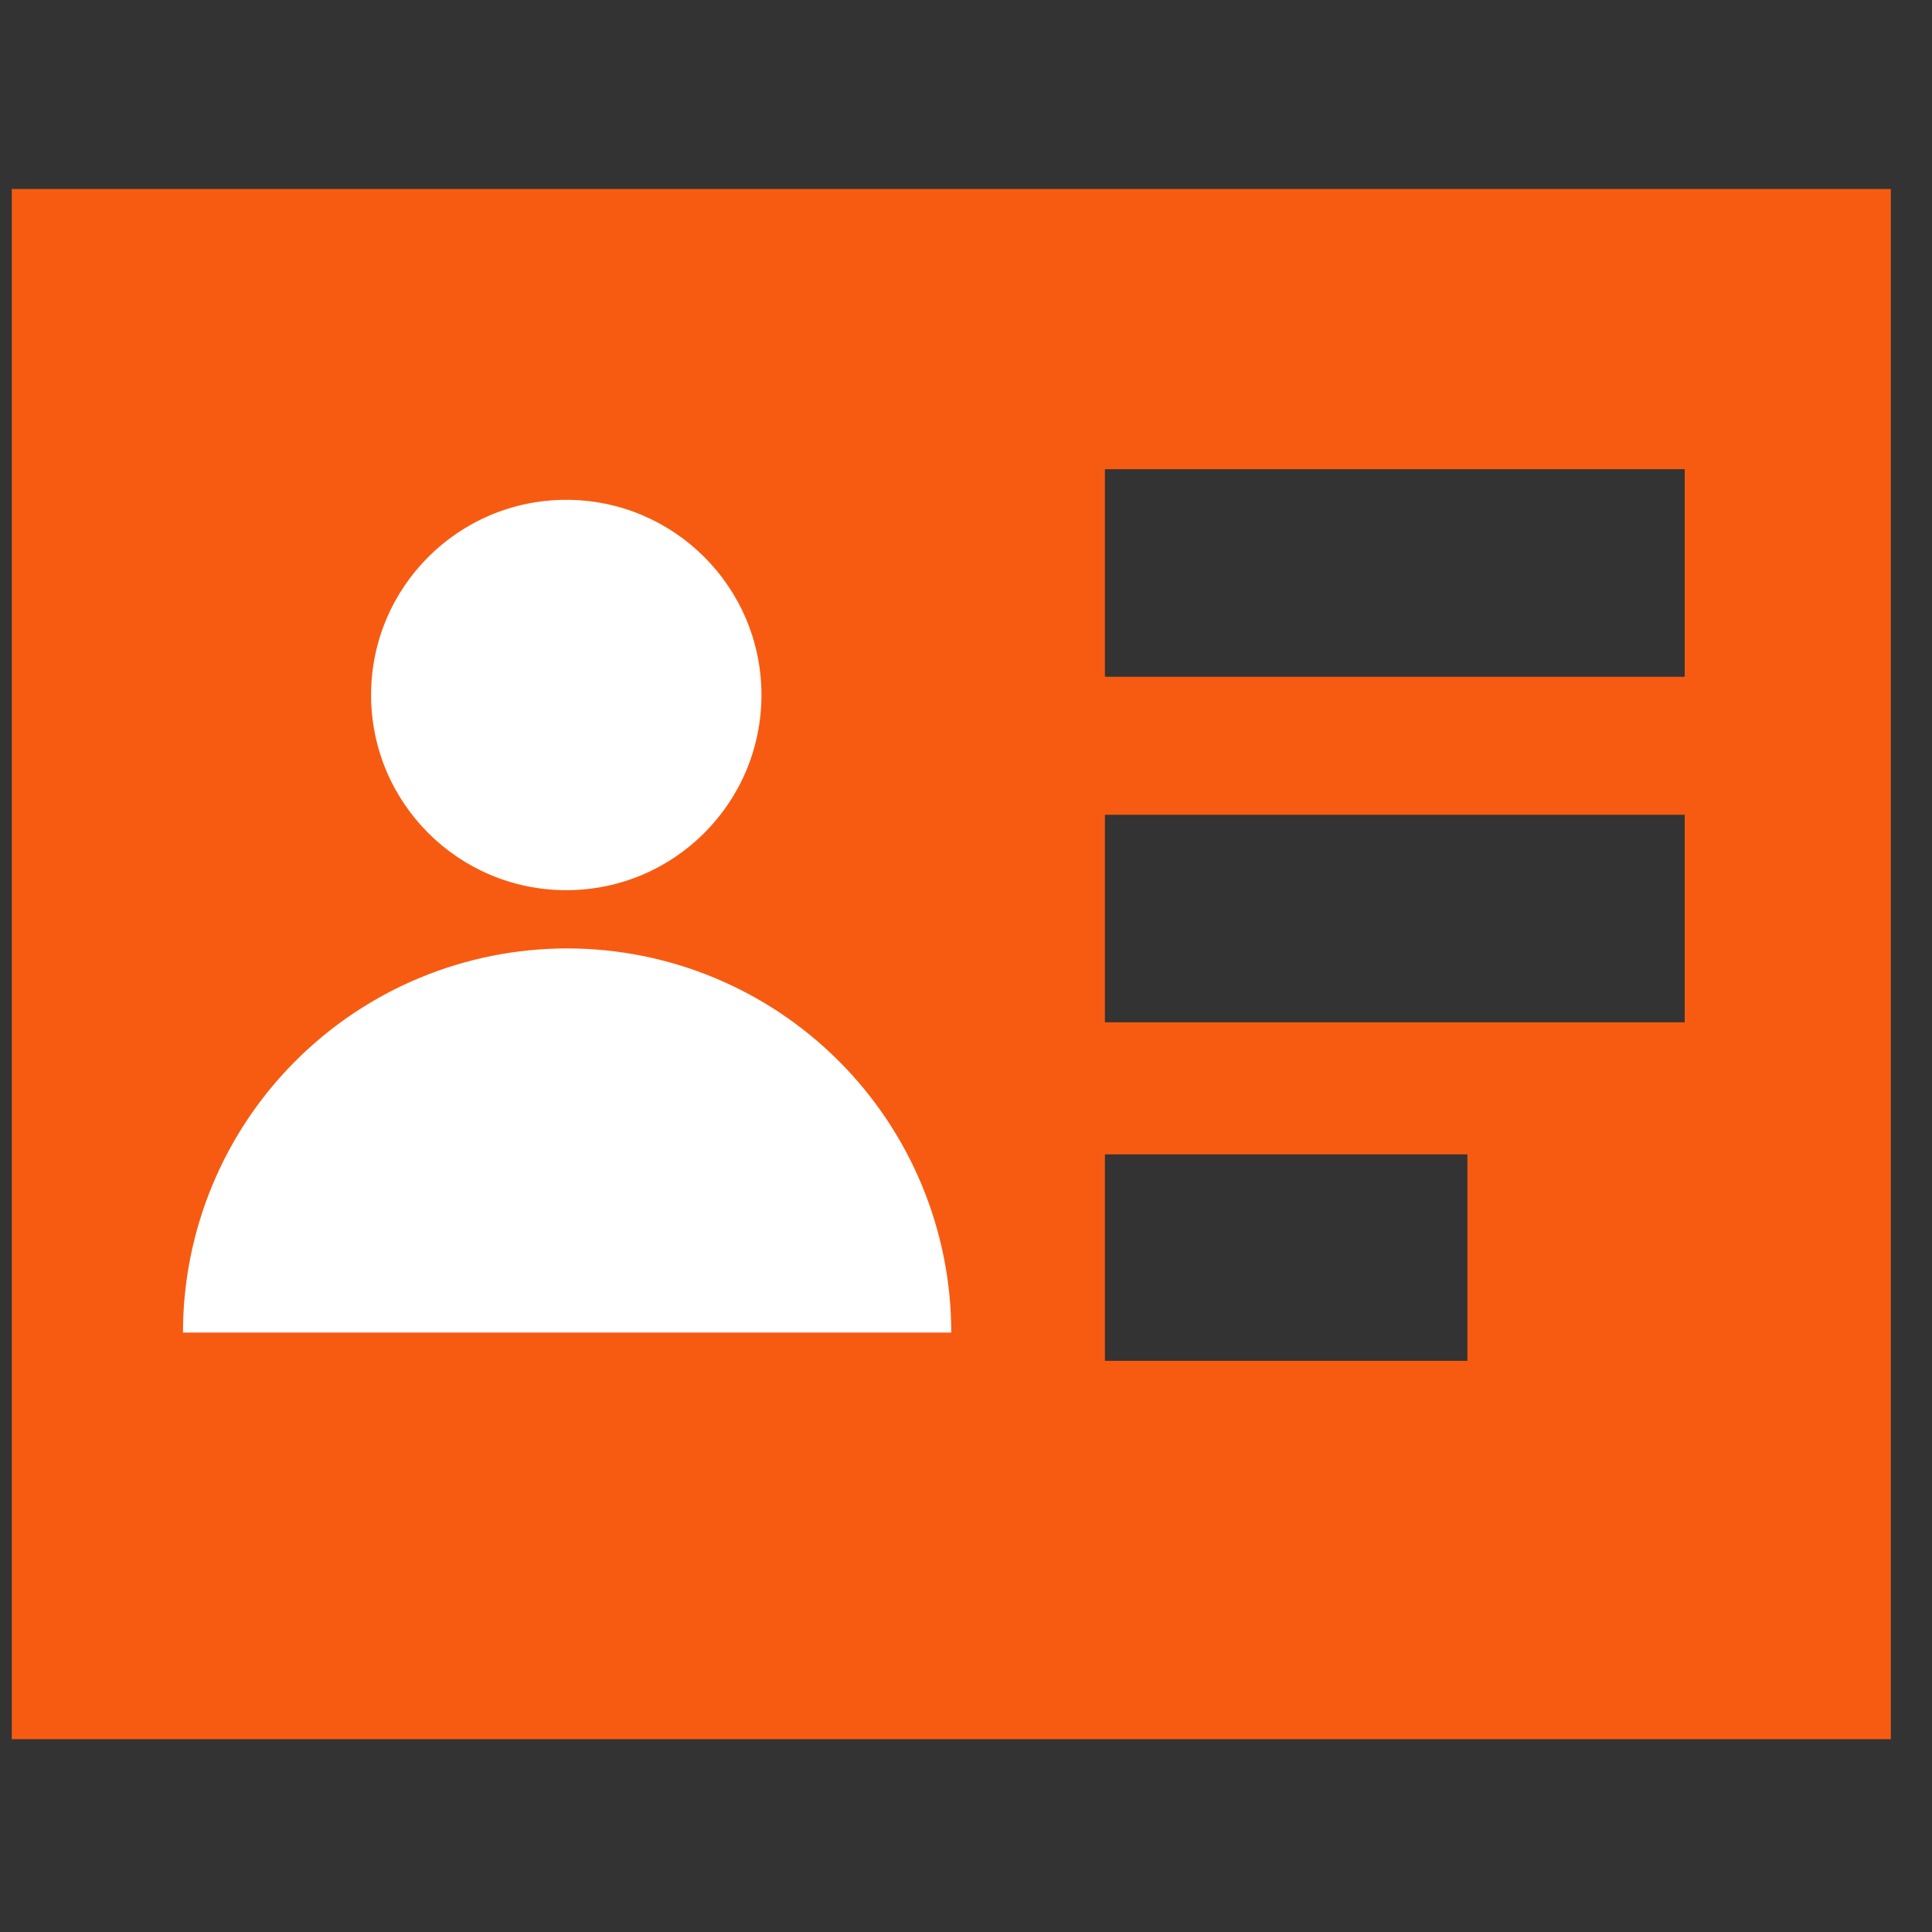
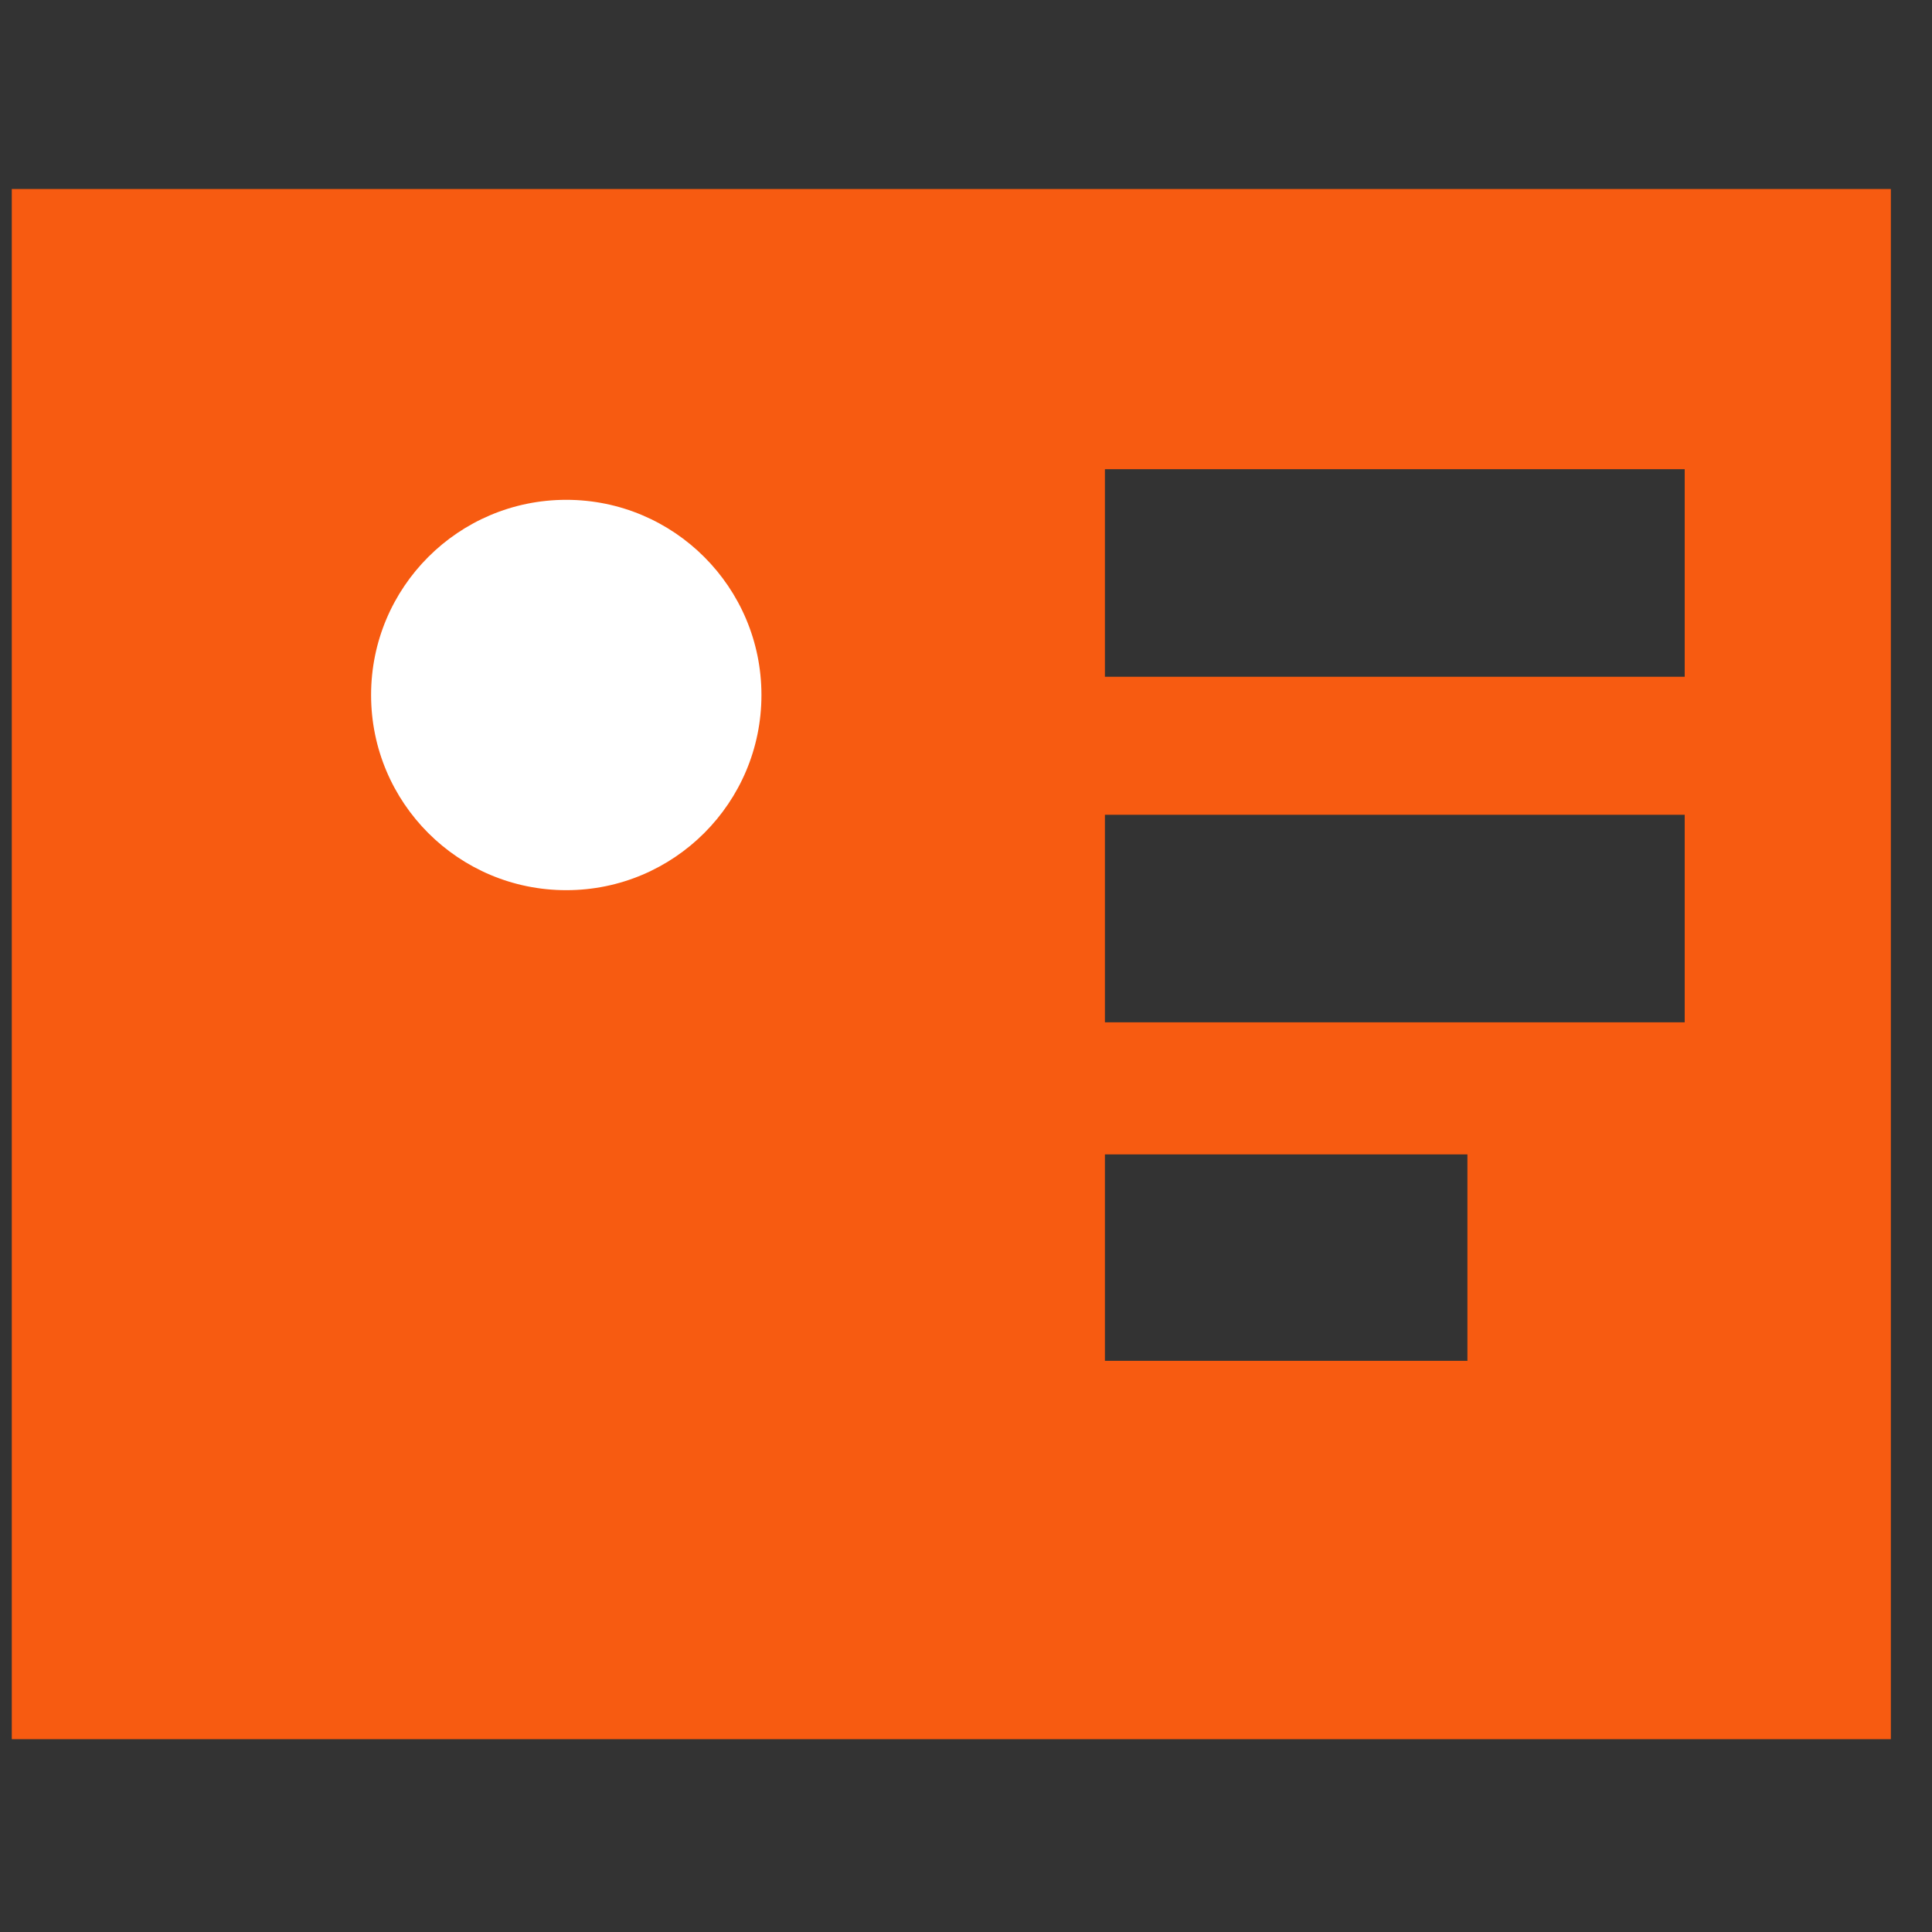
<svg xmlns="http://www.w3.org/2000/svg" width="41" height="41" viewBox="0 0 41 41" fill="none">
  <rect x="0" y="0" width="41" height="41" fill="#333333" stroke="none" />
  <g id="profiles x40">
    <g id="Layer 2">
      <g id="Layer 1">
        <path id="Vector" d="M0.25 4.011V36.908H40.127V4.011H0.25ZM31.141 28.879H23.448V24.498H31.141V28.879ZM35.752 21.695L23.448 21.695V17.291H35.752V21.695ZM35.752 14.362H23.448V9.957H35.752V14.362Z" fill="#F75B11" />
-         <path id="Vector_2" d="M12.035 20.127C9.873 20.127 7.799 20.986 6.271 22.515C4.742 24.043 3.883 26.117 3.883 28.279H20.187C20.187 26.117 19.328 24.043 17.799 22.515C16.27 20.986 14.197 20.127 12.035 20.127Z" fill="white" />
        <path id="Vector_3" d="M12.017 18.891C14.304 18.891 16.159 17.037 16.159 14.749C16.159 12.462 14.304 10.607 12.017 10.607C9.729 10.607 7.875 12.462 7.875 14.749C7.875 17.037 9.729 18.891 12.017 18.891Z" fill="white" />
      </g>
    </g>
  </g>
</svg>